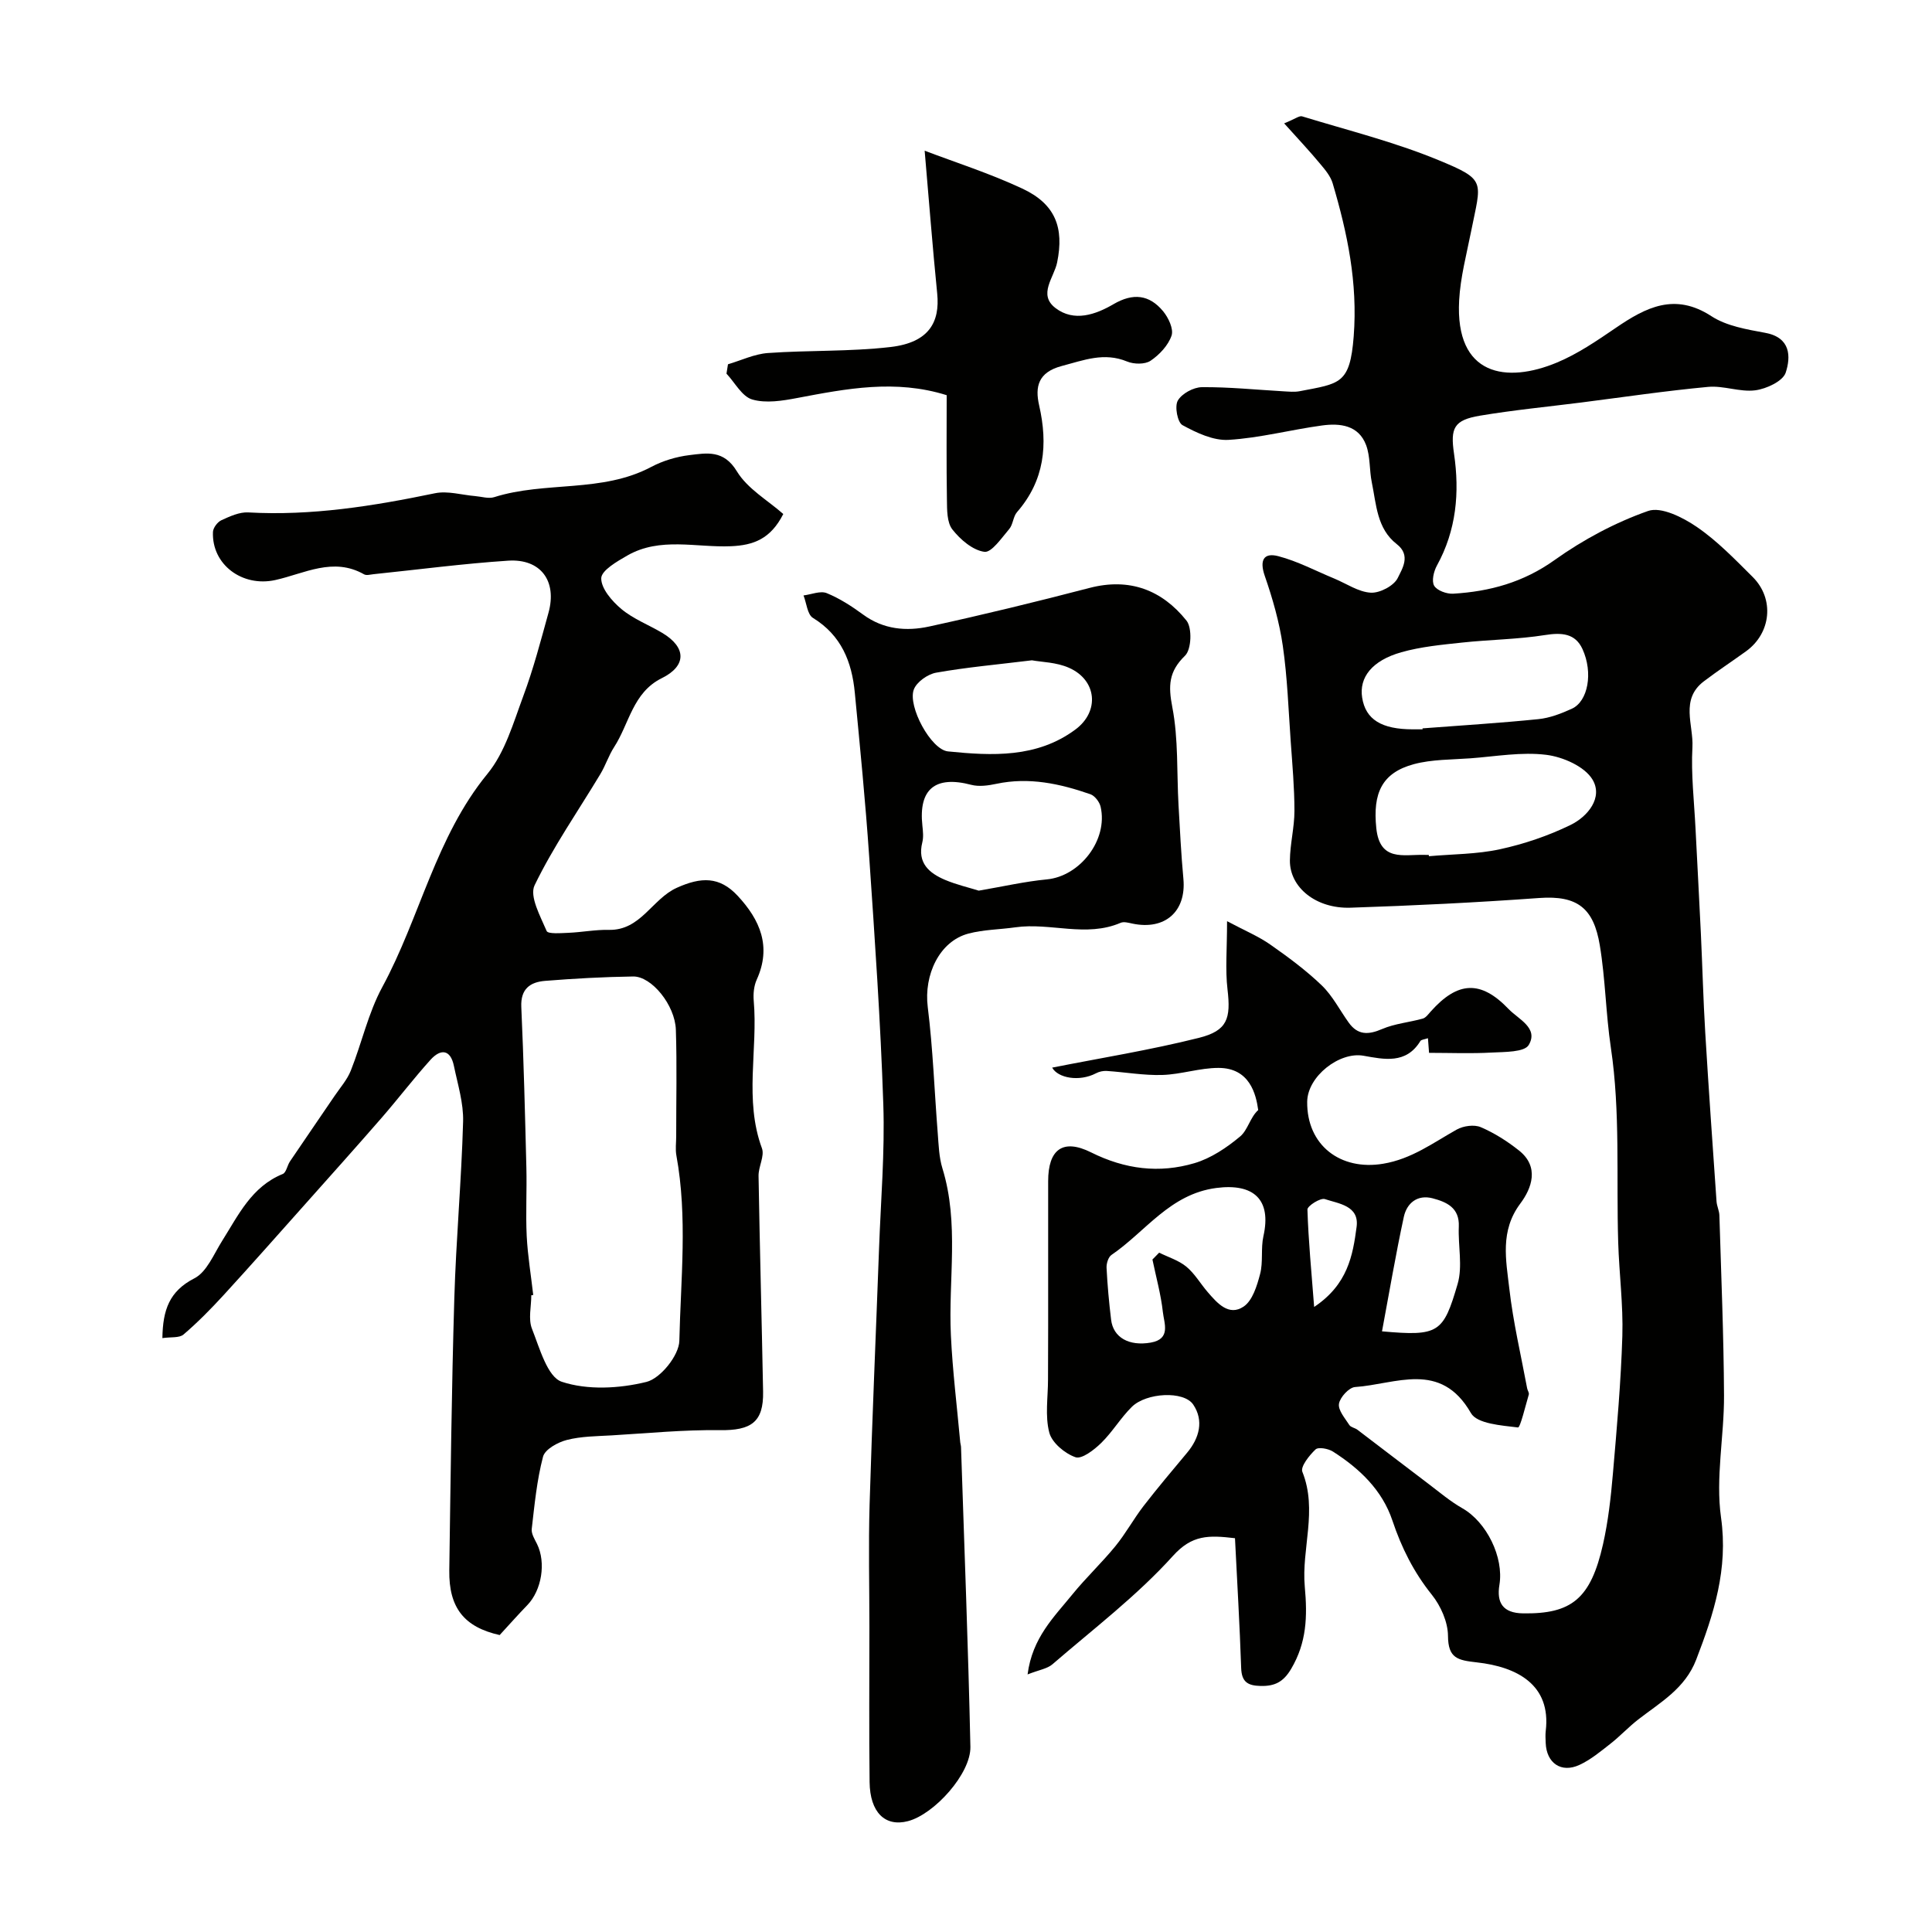
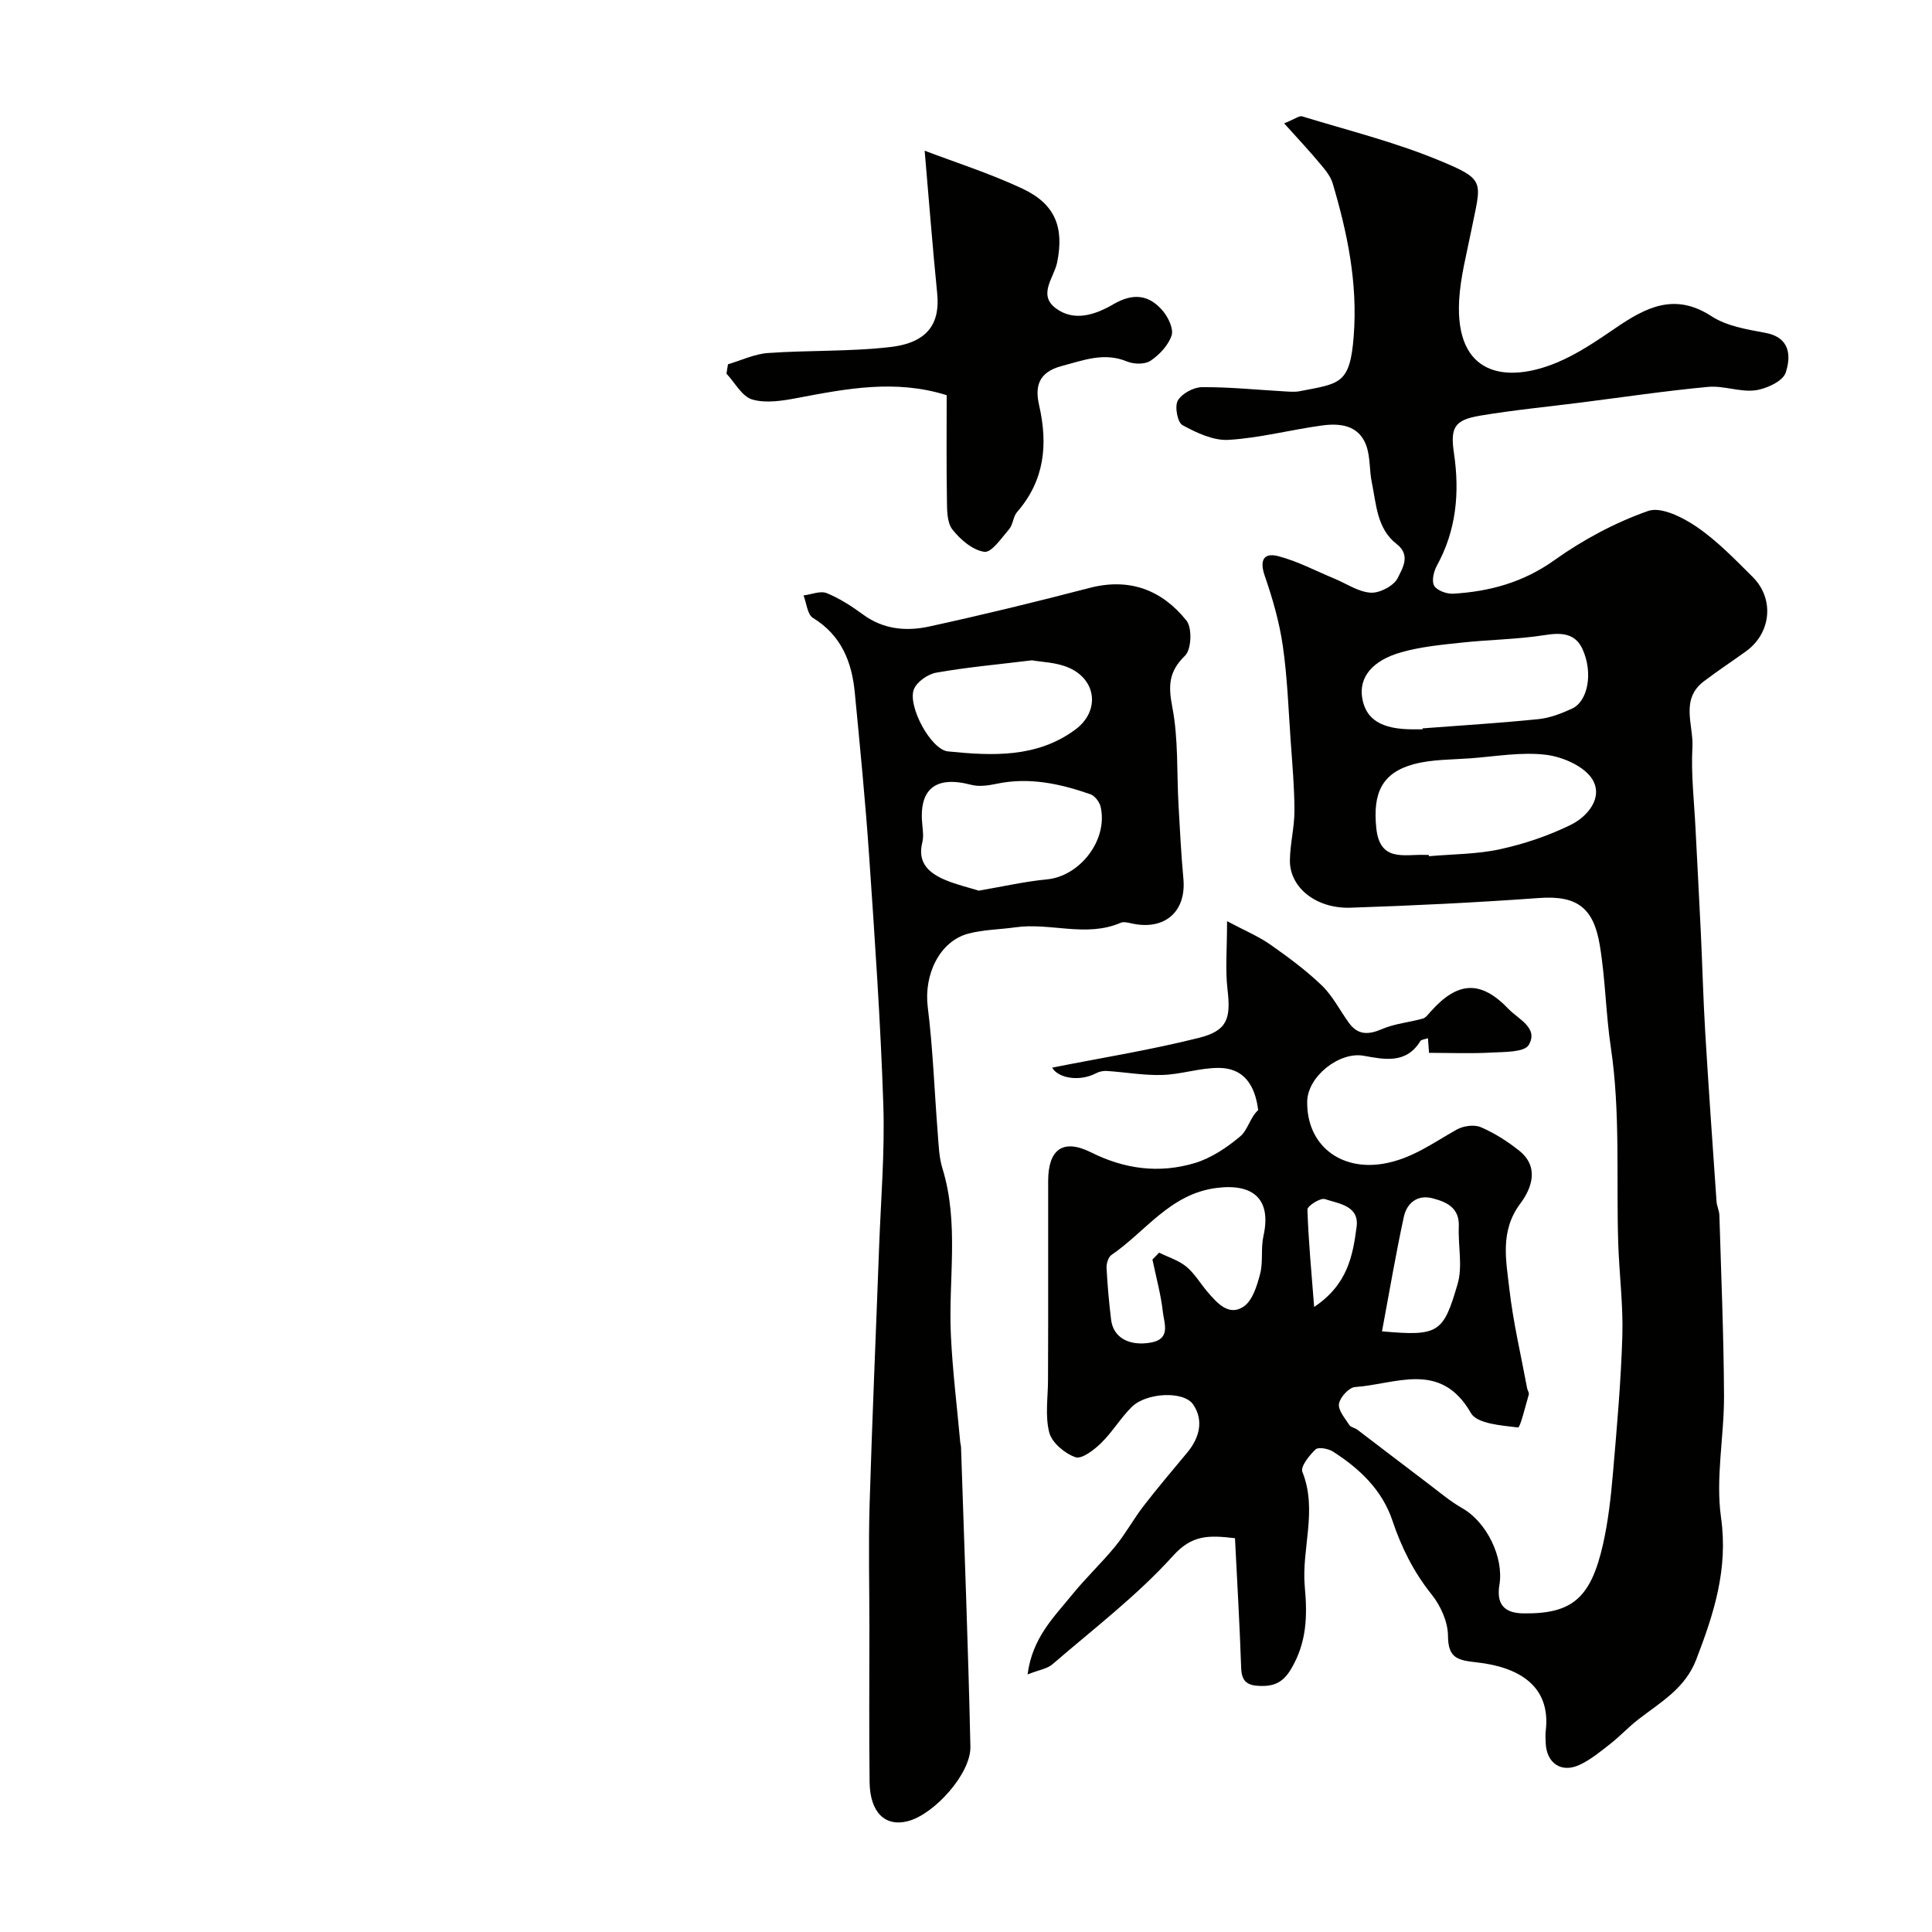
<svg xmlns="http://www.w3.org/2000/svg" enable-background="new 0 0 400 400" viewBox="0 0 400 400">
  <g fill="#010100">
    <path d="m265.87 25.54c2.29-.92 3.14-1.63 3.72-1.45 9.44 2.89 19.09 5.29 28.18 9.04 10.11 4.17 8.88 4.32 6.8 14.81-.94 4.73-2.21 9.47-2.47 14.25-.86 15.72 9.85 17.21 20.25 12.87 4.32-1.8 8.3-4.53 12.2-7.19 6.24-4.26 12.21-7.34 19.79-2.4 3.14 2.04 7.32 2.73 11.14 3.44 5.28.97 5.31 4.94 4.23 8.24-.58 1.77-3.99 3.36-6.3 3.66-3.17.41-6.56-1.01-9.76-.71-8.8.82-17.55 2.12-26.32 3.24-6.97.88-13.98 1.56-20.91 2.72-5.43.91-6.16 2.56-5.38 7.87 1.18 8.04.49 15.84-3.54 23.16-.66 1.2-1.14 3.21-.57 4.18.59 1 2.59 1.72 3.92 1.65 7.58-.45 14.54-2.35 21-6.96 5.91-4.22 12.55-7.77 19.37-10.17 2.69-.95 7.2 1.33 10.08 3.3 4.24 2.9 7.91 6.72 11.58 10.37 4.55 4.53 3.82 11.63-1.38 15.38-2.91 2.1-5.91 4.07-8.76 6.24-4.91 3.74-2.1 9.03-2.34 13.58-.31 5.6.36 11.26.64 16.89.36 7.26.77 14.52 1.11 21.78.32 6.8.49 13.61.9 20.41.7 11.67 1.53 23.34 2.34 35.01.07.97.56 1.91.59 2.87.37 12.43.9 24.87.96 37.3.04 8.43-1.78 17.04-.62 25.26 1.51 10.69-1.48 19.91-5.14 29.43-2.31 6-7.41 8.83-12 12.39-2 1.55-3.74 3.44-5.73 5-2.04 1.6-4.1 3.32-6.43 4.4-3.79 1.76-6.84-.37-7-4.54-.03-.83-.09-1.68.01-2.5 1.14-9.59-5.99-13.26-14.25-14.18-3.97-.45-5.96-.82-5.99-5.5-.02-2.87-1.5-6.2-3.34-8.5-3.74-4.66-6.28-9.73-8.16-15.35-2.12-6.34-6.81-10.78-12.32-14.3-.96-.61-3.02-.99-3.6-.44-1.3 1.23-3.16 3.57-2.73 4.63 3.2 7.99-.21 15.96.5 23.77.57 6.23.39 11.59-2.82 17.03-1.61 2.72-3.39 3.61-6.35 3.54-2.65-.07-3.9-.83-4-3.72-.3-8.92-.83-17.83-1.28-26.87-5.45-.64-8.88-.73-12.84 3.66-7.45 8.26-16.48 15.12-24.95 22.44-1.08.93-2.76 1.16-5.15 2.1.98-7.62 5.51-11.92 9.28-16.57 2.8-3.45 6.07-6.52 8.88-9.96 2.14-2.61 3.77-5.63 5.83-8.31 2.91-3.76 5.98-7.4 9.03-11.05 2.58-3.08 3.49-6.68 1.28-9.97-1.95-2.91-9.71-2.48-12.7.45-2.33 2.29-4.03 5.22-6.37 7.5-1.46 1.43-4.02 3.4-5.32 2.94-2.2-.77-4.87-2.99-5.42-5.11-.9-3.45-.26-7.3-.26-10.98 0-3.69.02-7.37.03-11.06 0-10 0-20 0-30 0-6.52 2.99-8.9 8.89-5.96 7.03 3.51 14.12 4.38 21.4 2.23 3.42-1.01 6.68-3.21 9.46-5.53 1.59-1.33 2.08-3.99 3.74-5.46-.45-3.28-1.75-8.72-8.2-8.73-3.88-.01-7.74 1.34-11.64 1.46-3.82.12-7.67-.58-11.51-.83-.74-.05-1.58.13-2.23.48-3.49 1.82-7.9.98-9.08-1.17 9.97-1.98 20.28-3.63 30.37-6.16 5.95-1.49 6.64-4.02 5.93-10.06-.48-4.09-.09-8.28-.09-14.1 3.62 1.93 6.47 3.11 8.93 4.83 3.72 2.6 7.42 5.34 10.68 8.47 2.24 2.16 3.72 5.11 5.57 7.69 1.88 2.63 4.07 2.57 6.92 1.34 2.63-1.13 5.63-1.38 8.42-2.16.63-.18 1.15-.91 1.64-1.46 5.6-6.29 10.37-6.54 16.13-.52 2.03 2.12 6.25 3.91 4.17 7.44-.9 1.52-4.99 1.43-7.66 1.57-4.32.24-8.66.06-12.98.06-.08-1.04-.15-1.93-.23-3.03-.74.26-1.38.28-1.57.59-2.95 4.83-7.53 3.79-11.77 3.04-4.98-.89-11.6 4.27-11.66 9.52-.1 8.99 6.86 14.32 15.72 12.84 5.9-.98 10.34-4.33 15.25-7.08 1.36-.76 3.6-1.08 4.97-.49 2.81 1.2 5.49 2.91 7.9 4.82 4.3 3.4 2.64 7.85.28 11-4.24 5.67-2.95 11.7-2.27 17.62.79 6.93 2.41 13.76 3.69 20.63.08.44.45.92.34 1.29-.71 2.4-1.77 6.87-2.24 6.81-3.41-.42-8.47-.75-9.74-2.98-6.28-10.96-15.58-5.95-23.98-5.39-1.25.08-3.13 2.12-3.34 3.47-.21 1.34 1.25 2.99 2.15 4.4.31.48 1.16.58 1.68.98 4.87 3.7 9.72 7.43 14.6 11.12 2.34 1.77 4.6 3.7 7.13 5.14 5.01 2.85 8.6 10.14 7.66 15.84-.61 3.69.69 5.85 4.89 5.91 10.05.15 14.01-3.01 16.56-14.32 1.07-4.76 1.62-9.67 2.04-14.55.82-9.51 1.67-19.04 1.96-28.58.19-6.44-.66-12.91-.86-19.36-.41-13.44.46-27.06-1.51-40.25-1.06-7.1-1.13-14.24-2.3-21.27-1.27-7.64-4.59-10.35-12.52-9.78-13.01.94-26.06 1.58-39.1 2.01-7.14.23-12.59-4.2-12.54-9.78.03-3.42.94-6.84.94-10.26 0-4.78-.43-9.57-.77-14.35-.47-6.62-.69-13.28-1.64-19.83-.71-4.92-2.11-9.79-3.74-14.5-1.12-3.24-.2-4.85 2.81-4.06 3.99 1.04 7.73 3.04 11.58 4.63 2.53 1.05 5.01 2.79 7.58 2.93 1.88.1 4.81-1.45 5.58-3.07.88-1.84 2.79-4.65-.21-6.98-4.13-3.2-4.23-8.21-5.17-12.77-.53-2.55-.29-5.34-1.18-7.73-1.55-4.14-5.4-4.58-9.13-4.07-6.47.88-12.87 2.59-19.35 2.98-3.15.19-6.63-1.46-9.54-3.05-1.03-.56-1.66-3.88-.97-5.08.83-1.45 3.24-2.76 4.98-2.78 5.59-.05 11.19.53 16.79.85 1.16.06 2.37.2 3.49-.02 8.28-1.6 10.39-1.4 11.16-11.37.85-11.08-1.3-21.34-4.35-31.65-.43-1.47-1.54-2.8-2.56-4.01-2.2-2.66-4.56-5.16-7.49-8.42zm29.94 151.46c.01.09.02.18.03.27 4.91-.44 9.92-.4 14.7-1.44 5.01-1.09 10.01-2.78 14.62-5.03 3.58-1.74 6.78-5.68 4.55-9.4-1.63-2.72-6.12-4.69-9.56-5.12-5.13-.64-10.46.33-15.7.72-3.92.29-7.98.21-11.72 1.21-6.63 1.79-8.54 6-7.78 13.27.73 6.94 5.62 5.42 9.86 5.51.34.02.67.01 1 .01zm-1.28-26c0-.07-.01-.13-.01-.2 8-.61 16.01-1.1 23.99-1.91 2.37-.24 4.75-1.16 6.95-2.17 3.31-1.52 4.43-7.43 2.17-12.35-1.49-3.25-4.31-3.44-7.75-2.89-5.67.9-11.47.94-17.19 1.56-4.21.45-8.5.85-12.56 2-6.08 1.72-8.77 5.22-8.11 9.4.71 4.51 3.99 6.56 10.51 6.56zm-55.93 109.77c.46-.47.93-.95 1.39-1.42 1.9.94 4.04 1.59 5.63 2.9 1.73 1.43 2.92 3.52 4.41 5.25 1.98 2.3 4.38 5.07 7.44 3.02 1.85-1.24 2.78-4.31 3.42-6.75.66-2.5.12-5.3.69-7.85 1.7-7.57-2.01-10.98-9.78-9.96-9.59 1.26-14.61 9.04-21.68 13.86-.66.45-1.06 1.77-1.02 2.66.18 3.59.51 7.17.94 10.74.44 3.71 3.72 5.53 8.21 4.75 4.24-.74 2.76-4.01 2.51-6.32-.4-3.64-1.41-7.25-2.16-10.88zm47.53 14.87c11.76 1.05 12.69.32 15.65-9.79 1.08-3.67.08-7.92.25-11.9.17-3.92-2.55-5.1-5.45-5.86-3.13-.81-5.31 1.01-5.93 3.83-1.67 7.72-2.99 15.53-4.52 23.72zm-14.05-5.05c6.97-4.65 8.01-10.69 8.79-16.58.58-4.39-3.7-4.8-6.57-5.75-.92-.31-3.63 1.42-3.61 2.16.2 6.45.83 12.88 1.39 20.17z" />
-     <path d="m103.45 338.52c-7.31-1.64-10.54-5.6-10.43-13.39.27-18.77.48-37.54 1.04-56.3.36-12.21 1.48-24.4 1.82-36.61.11-3.82-1.11-7.7-1.9-11.52-.71-3.47-2.76-3.6-4.85-1.28-3.49 3.87-6.66 8.03-10.08 11.97-5.24 6.02-10.56 11.96-15.87 17.92-5.6 6.28-11.17 12.59-16.85 18.79-2.63 2.87-5.38 5.67-8.34 8.2-.88.75-2.63.48-4.37.74.09-5.85 1.44-9.72 6.63-12.38 2.56-1.31 4-4.98 5.73-7.73 3.38-5.36 6.1-11.24 12.56-13.87.73-.3.93-1.77 1.5-2.61 3.05-4.52 6.15-9.01 9.21-13.52 1.17-1.73 2.62-3.36 3.38-5.27 2.28-5.73 3.61-11.94 6.52-17.3 7.82-14.43 11.03-31.05 21.78-44.16 3.63-4.43 5.36-10.56 7.42-16.11 2.09-5.61 3.61-11.44 5.21-17.23 1.81-6.54-1.59-11.21-8.33-10.78-9.32.61-18.59 1.84-27.88 2.8-.66.07-1.48.31-1.97.03-6.4-3.64-12.34-.16-18.38 1.18-6.83 1.51-13.18-3.19-12.91-9.95.03-.86.94-2.06 1.74-2.43 1.75-.8 3.73-1.72 5.56-1.62 13.12.74 25.91-1.32 38.68-3.97 2.62-.54 5.54.36 8.32.59 1.31.11 2.76.59 3.93.22 10.59-3.35 22.29-.83 32.51-6.26 2.4-1.27 5.19-2.11 7.89-2.44 3.62-.44 7.12-1.14 9.84 3.35 2.21 3.64 6.45 6.04 9.61 8.84-2.63 5.18-6.18 6.47-10.83 6.67-7.17.31-14.66-1.97-21.45 1.92-2.13 1.22-5.38 3.09-5.41 4.71-.03 2.14 2.24 4.76 4.18 6.38 2.47 2.06 5.63 3.26 8.44 4.93 5.03 2.99 5.09 6.83-.09 9.38-6.02 2.98-6.72 9.42-9.86 14.26-1.13 1.74-1.77 3.8-2.85 5.59-4.6 7.65-9.75 15.03-13.62 23.03-1.1 2.28 1.2 6.42 2.5 9.47.28.65 2.94.43 4.5.37 2.8-.12 5.59-.67 8.37-.61 6.61.15 8.95-6.4 14.07-8.71 5.05-2.28 8.86-2.37 12.6 1.65 4.64 4.98 7.06 10.52 3.95 17.37-.58 1.28-.74 2.91-.62 4.34.89 10.16-2.01 20.51 1.7 30.57.59 1.6-.74 3.81-.7 5.73.25 14.88.66 29.77.94 44.65.12 6.33-2.47 8.07-9 7.98-7.44-.1-14.9.64-22.35 1.08-3.11.18-6.3.18-9.29.95-1.88.48-4.52 1.94-4.92 3.46-1.28 4.86-1.76 9.95-2.34 14.97-.11.99.61 2.13 1.1 3.12 1.89 3.85.97 9.57-2.03 12.66-1.83 1.89-3.57 3.85-5.71 6.18zm6.95-70.4c-.13.02-.27.03-.4.05 0 2.33-.66 4.92.14 6.94 1.58 3.99 3.19 9.98 6.17 10.97 5.34 1.77 11.93 1.41 17.53.03 2.91-.72 6.74-5.49 6.81-8.5.29-12.77 1.72-25.63-.61-38.37-.24-1.29-.04-2.66-.04-3.99-.01-7.35.17-14.71-.07-22.05-.17-5.11-5.02-11.08-8.84-11.03-6.09.09-12.18.42-18.25.91-3.06.25-5.08 1.64-4.91 5.4.5 11.08.77 22.17 1.05 33.26.12 4.73-.16 9.47.07 14.19.21 4.07.89 8.13 1.35 12.19z" />
-     <path d="m180 336.98c0-8.49-.21-16.99.04-25.48.53-17.69 1.31-35.38 1.96-53.07.36-9.93 1.21-19.87.88-29.78-.57-17.14-1.76-34.26-2.93-51.37-.77-11.3-1.89-22.58-2.97-33.85-.61-6.39-2.78-11.89-8.67-15.5-1.16-.71-1.32-3.06-1.95-4.65 1.62-.2 3.48-1.01 4.8-.48 2.68 1.09 5.2 2.73 7.55 4.45 4.21 3.09 8.96 3.49 13.68 2.46 11.11-2.42 22.16-5.11 33.16-7.98 8.31-2.17 15.02.42 20.1 6.76 1.2 1.5 1.03 5.97-.29 7.25-3.41 3.31-3.5 6.23-2.64 10.7 1.27 6.58.9 13.48 1.28 20.24.29 5.1.54 10.2 1.01 15.28.62 6.74-3.8 10.68-10.56 9.26-.8-.17-1.77-.45-2.44-.16-7.16 3.08-14.55-.1-21.78.93-3.24.46-6.59.47-9.73 1.3-6.02 1.59-9.25 8.56-8.42 15.2 1.08 8.67 1.38 17.43 2.07 26.15.19 2.44.26 4.96.97 7.26 3.51 11.39 1.2 23.03 1.75 34.54.35 7.41 1.27 14.8 1.94 22.19.03.33.15.65.16.98.68 20.68 1.49 41.35 1.94 62.04.12 5.56-7.49 13.99-12.93 15.4-4.72 1.23-7.86-1.8-7.94-8.09-.13-10.66-.04-21.32-.04-31.98zm22.64-152.58c5.09-.87 9.56-1.9 14.09-2.33 6.88-.65 12.72-8.19 11.14-15.04-.23-1-1.2-2.27-2.11-2.59-6.3-2.19-12.71-3.59-19.46-2.16-1.69.36-3.6.63-5.21.21-7.46-1.96-10.94.87-10.12 8.45.12 1.15.26 2.38-.02 3.48-1.06 4.26 1.42 6.35 4.74 7.76 2.36.99 4.88 1.57 6.95 2.22zm11.01-47.69c-7.27.89-13.6 1.45-19.83 2.56-1.75.31-4.05 1.93-4.63 3.5-1.28 3.46 3.54 12.44 7.08 12.8 9.12.92 18.42 1.38 26.38-4.53 5.08-3.77 4.43-10.25-1.33-12.78-2.6-1.16-5.68-1.18-7.67-1.55z" />
+     <path d="m180 336.98c0-8.49-.21-16.99.04-25.48.53-17.69 1.31-35.38 1.96-53.07.36-9.93 1.21-19.87.88-29.78-.57-17.14-1.76-34.26-2.93-51.37-.77-11.3-1.89-22.58-2.97-33.85-.61-6.39-2.78-11.89-8.67-15.5-1.16-.71-1.32-3.06-1.95-4.65 1.62-.2 3.48-1.01 4.8-.48 2.68 1.09 5.2 2.73 7.55 4.45 4.21 3.09 8.96 3.49 13.68 2.46 11.11-2.42 22.16-5.11 33.16-7.98 8.31-2.17 15.02.42 20.1 6.76 1.2 1.5 1.03 5.97-.29 7.25-3.41 3.31-3.5 6.23-2.64 10.7 1.27 6.58.9 13.48 1.28 20.24.29 5.1.54 10.2 1.01 15.28.62 6.74-3.8 10.68-10.56 9.26-.8-.17-1.77-.45-2.44-.16-7.16 3.08-14.55-.1-21.78.93-3.24.46-6.59.47-9.73 1.3-6.02 1.59-9.25 8.56-8.42 15.2 1.08 8.67 1.38 17.43 2.07 26.15.19 2.44.26 4.96.97 7.26 3.51 11.39 1.2 23.03 1.75 34.54.35 7.41 1.27 14.8 1.94 22.19.03.33.15.65.16.98.68 20.68 1.49 41.35 1.94 62.04.12 5.56-7.49 13.99-12.93 15.4-4.72 1.23-7.86-1.8-7.94-8.09-.13-10.66-.04-21.32-.04-31.98zm22.64-152.58c5.09-.87 9.56-1.9 14.09-2.33 6.88-.65 12.72-8.19 11.14-15.04-.23-1-1.2-2.27-2.11-2.59-6.3-2.19-12.71-3.59-19.46-2.16-1.69.36-3.6.63-5.21.21-7.46-1.96-10.94.87-10.12 8.45.12 1.15.26 2.38-.02 3.48-1.06 4.26 1.42 6.35 4.74 7.76 2.36.99 4.88 1.57 6.95 2.22m11.01-47.69c-7.27.89-13.6 1.45-19.83 2.56-1.75.31-4.05 1.93-4.63 3.5-1.28 3.46 3.54 12.44 7.08 12.8 9.12.92 18.42 1.38 26.38-4.53 5.08-3.77 4.43-10.25-1.33-12.78-2.6-1.16-5.68-1.18-7.67-1.55z" />
    <path d="m150.72 75.42c2.75-.81 5.47-2.13 8.27-2.33 8.44-.6 16.96-.27 25.35-1.24 8.01-.92 10.28-5.17 9.7-11.05-.97-9.7-1.72-19.42-2.6-29.6 6.19 2.36 13.39 4.66 20.19 7.83 6.89 3.21 8.71 8.1 7.24 15.3-.63 3.12-4.02 6.65-.34 9.45 3.84 2.93 8.3 1.36 12-.8 4.07-2.38 7.43-1.98 10.28 1.46 1.1 1.33 2.21 3.68 1.75 5.04-.69 2.03-2.51 3.97-4.35 5.21-1.16.78-3.44.74-4.85.16-4.78-1.98-8.98-.27-13.55.93-4.9 1.3-5.54 4.32-4.67 8.13 1.86 8.15 1.13 15.57-4.58 22.12-.81.93-.81 2.57-1.62 3.51-1.56 1.82-3.65 4.91-5.13 4.71-2.42-.33-4.99-2.54-6.63-4.63-1.14-1.46-1.1-4.04-1.13-6.13-.12-7.33-.05-14.66-.05-21.67-10.62-3.33-20.76-1.35-30.94.58-3.05.58-6.47 1.14-9.32.31-2.12-.62-3.58-3.49-5.33-5.35.1-.63.21-1.28.31-1.94z" />
  </g>
</svg>